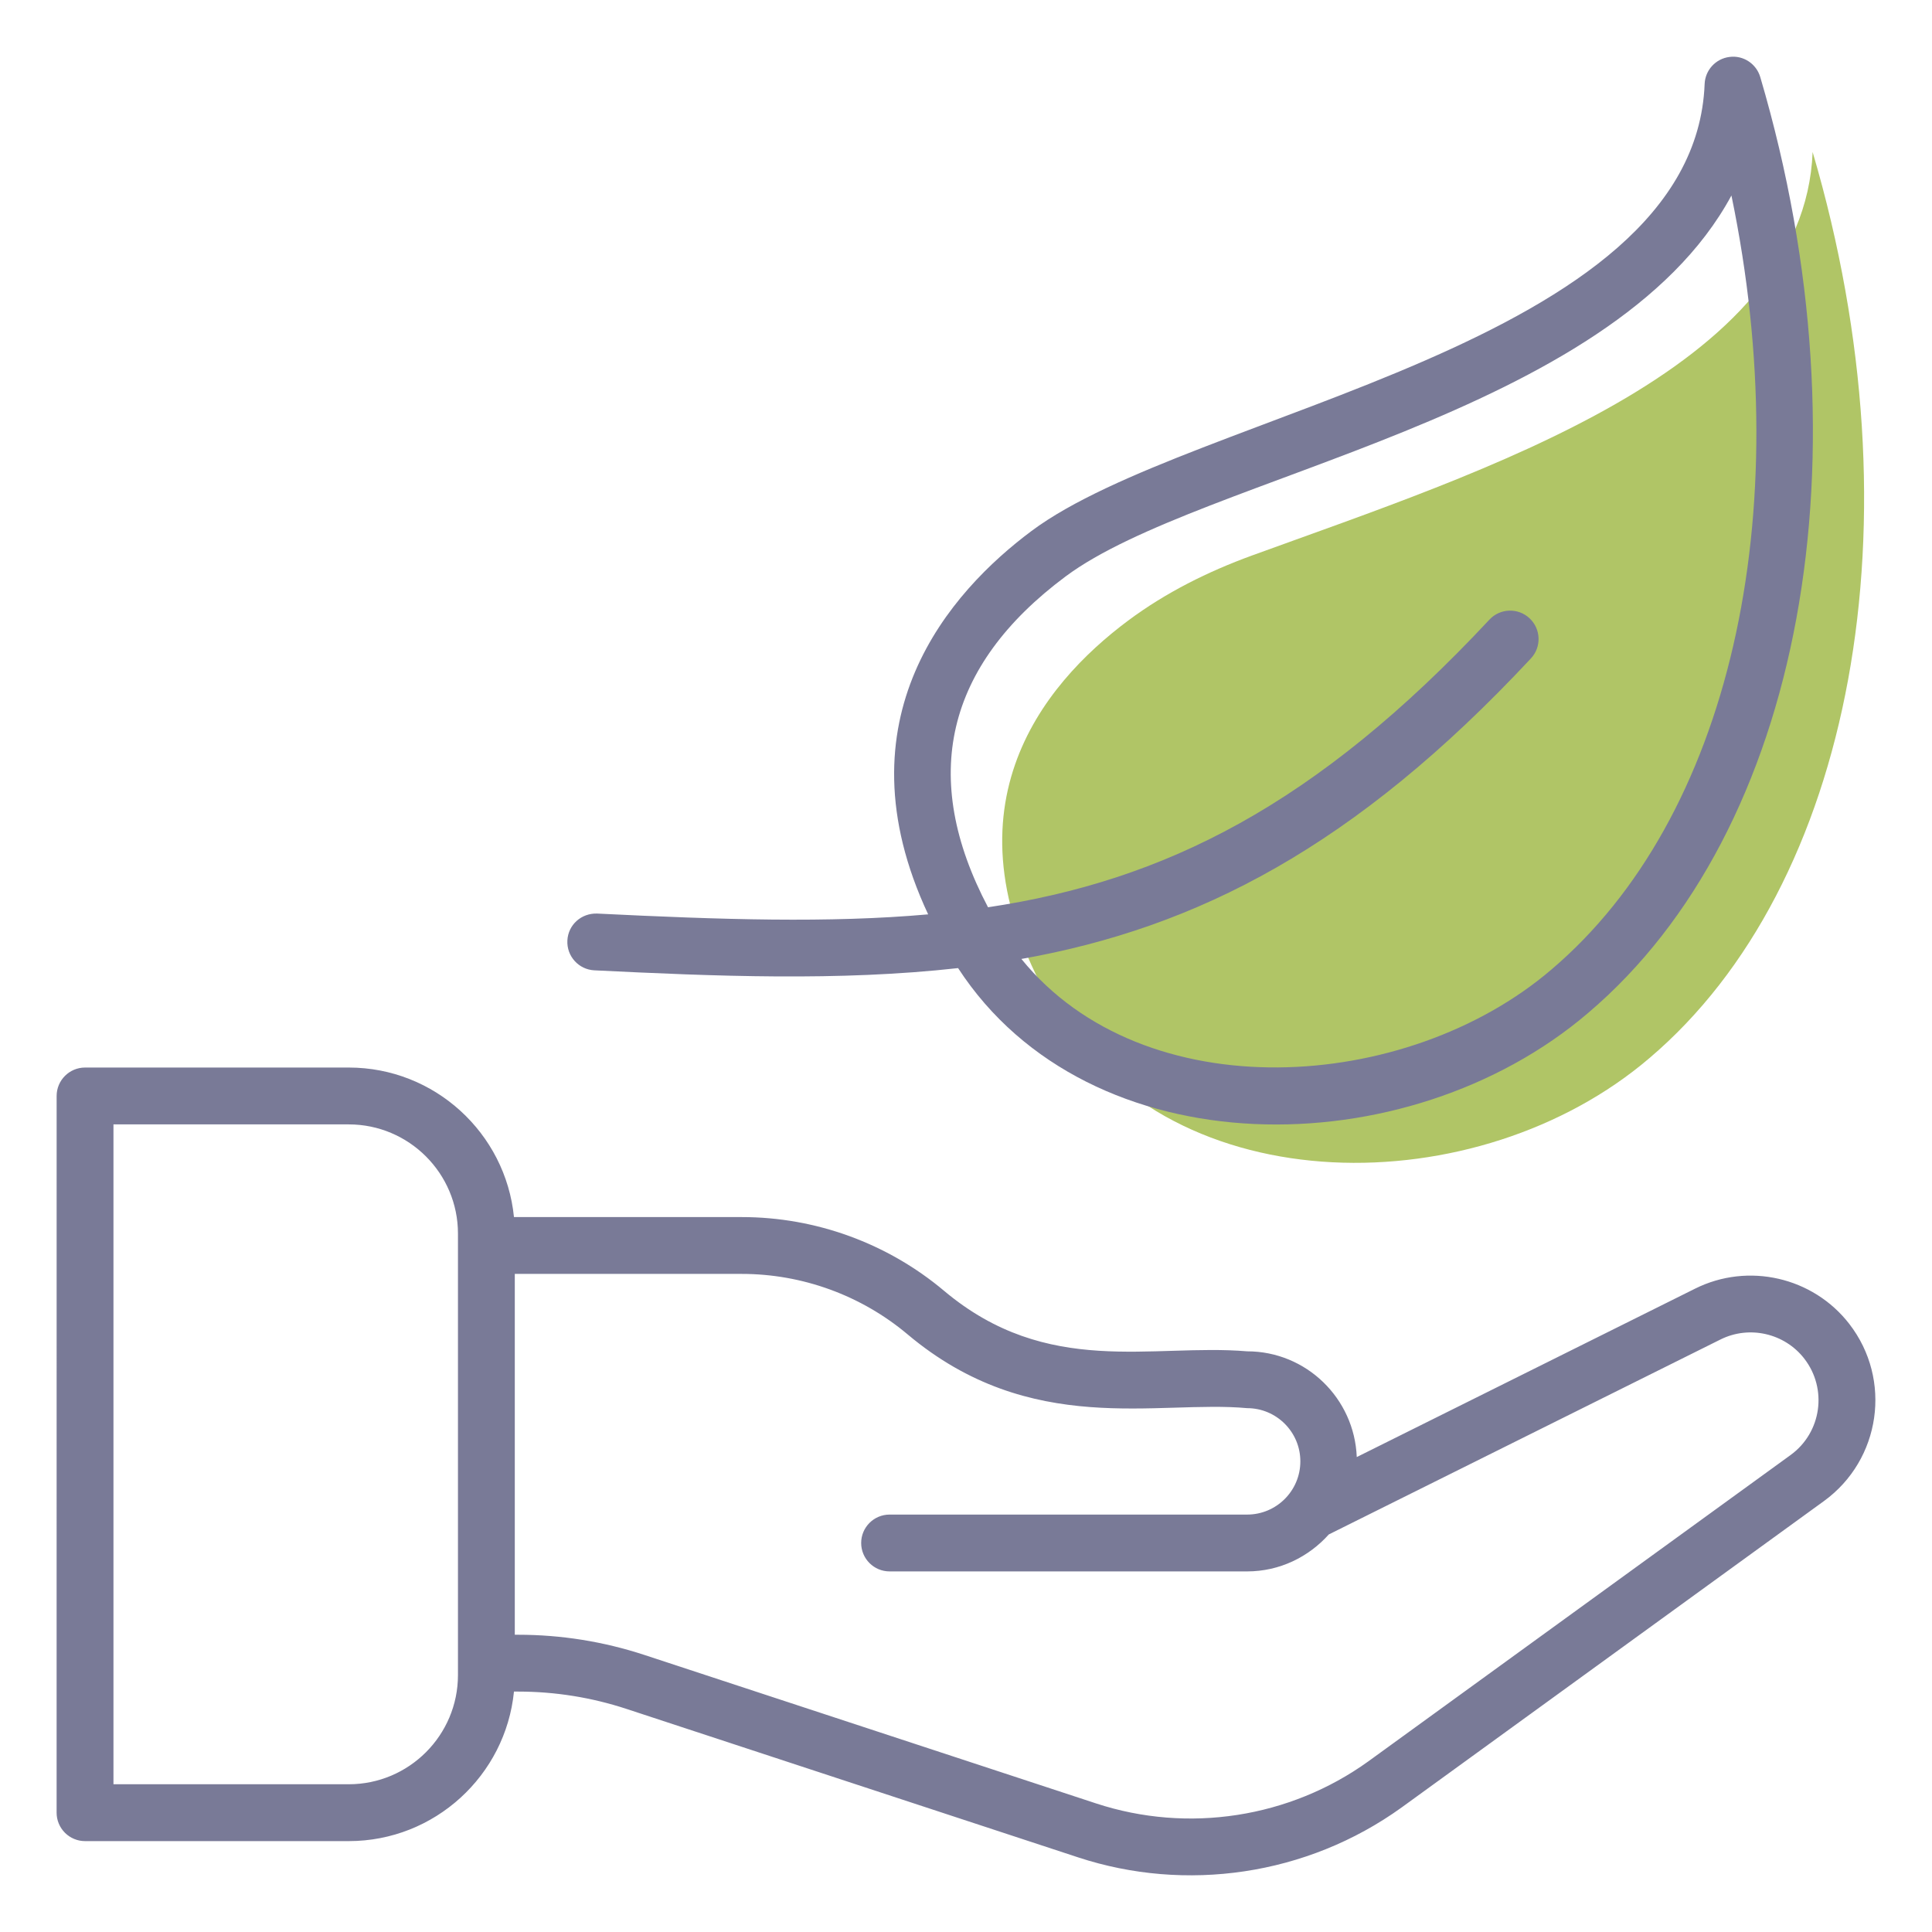
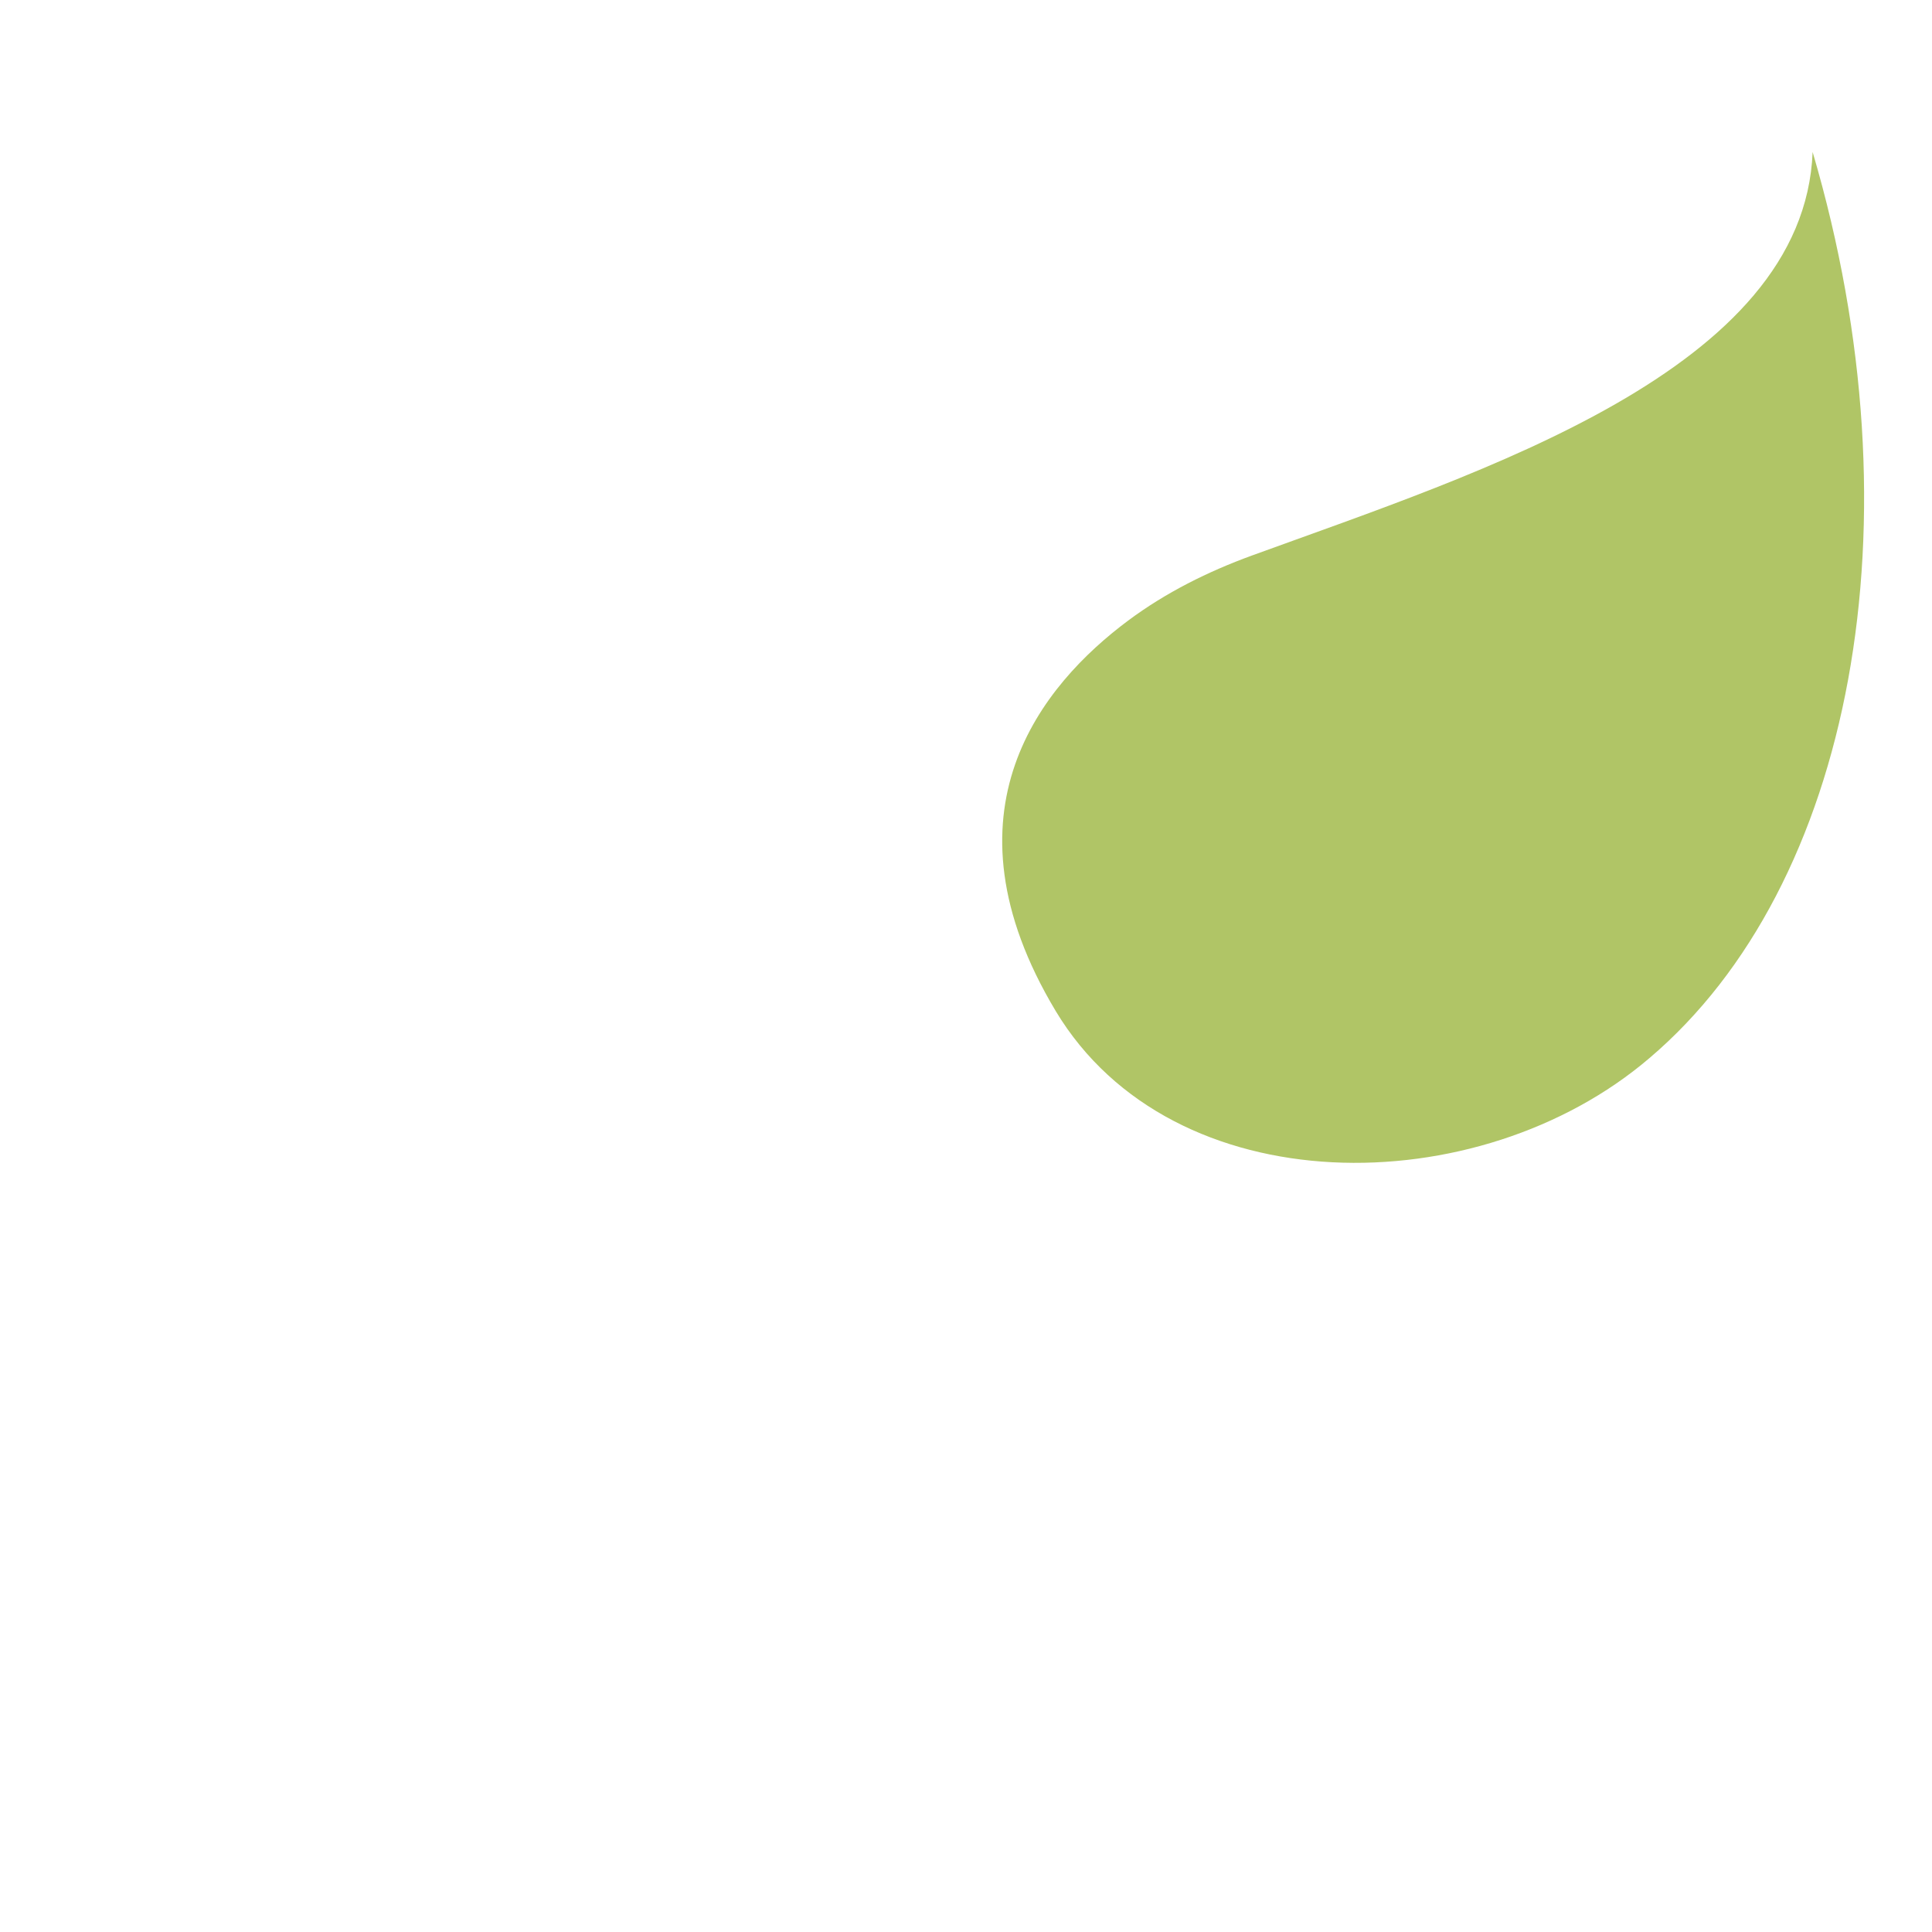
<svg xmlns="http://www.w3.org/2000/svg" fill="none" viewBox="0 0 70 70" height="70" width="70">
  <path fill="#B0C566" d="M65.675 5.507C65.366 13.401 53.715 17.087 45.364 20.126C43.768 20.707 42.239 21.469 40.876 22.484C37.776 24.795 33.912 29.396 38.251 36.633C42.484 43.675 53.569 43.632 59.763 38.336C67.114 32.097 69.636 18.948 65.675 5.507Z" />
-   <path fill="#797A97" d="M3.081 66.707H12.636C15.751 66.707 18.32 64.326 18.622 61.289H18.771C20.11 61.289 21.434 61.501 22.705 61.919L39.069 67.298C42.945 68.571 47.336 67.971 50.786 65.486L66.084 54.387C68.145 52.891 68.567 49.987 67.001 47.965C65.686 46.269 63.338 45.732 61.419 46.689L49.158 52.792C49.074 50.667 47.331 48.961 45.186 48.961C41.749 48.673 37.961 49.925 34.208 46.771C32.158 45.046 29.555 44.097 26.876 44.097H18.622C18.32 41.06 15.751 38.679 12.636 38.679H3.082C2.513 38.679 2.052 39.141 2.052 39.709L2.051 65.677C2.051 65.95 2.16 66.212 2.353 66.405C2.546 66.598 2.808 66.707 3.081 66.707ZM32.883 48.346C37.353 52.106 41.936 50.719 45.186 51.02C46.25 51.02 47.114 51.885 47.114 52.948C47.114 54.011 46.25 54.876 45.186 54.876H32.232C31.663 54.876 31.202 55.337 31.202 55.905C31.202 56.474 31.663 56.935 32.232 56.935H45.186C46.365 56.935 47.414 56.411 48.145 55.596L62.337 48.532C63.381 48.012 64.659 48.304 65.373 49.226C66.22 50.32 66.002 51.902 64.874 52.72L49.579 63.816C46.733 65.866 43.046 66.437 39.712 65.341L23.348 59.962C21.869 59.476 20.33 59.23 18.771 59.23H18.652V46.156H26.876C29.07 46.156 31.204 46.934 32.883 48.346ZM4.111 40.739H12.636C14.818 40.739 16.593 42.514 16.593 44.696V60.69C16.593 62.872 14.818 64.647 12.636 64.647H4.111L4.111 40.739Z" />
-   <path fill="#797A97" d="M37.377 19.236C34.447 21.42 30.3 26.024 33.629 33.129C30.038 33.449 26.132 33.322 21.636 33.1C21.059 33.081 20.584 33.51 20.557 34.078C20.529 34.646 20.967 35.129 21.535 35.157C25.89 35.371 30.406 35.558 34.713 35.076C39.458 42.368 50.986 42.307 57.544 36.698C65.308 30.109 67.814 16.484 63.778 2.793C63.635 2.309 63.161 1.996 62.663 2.063C62.163 2.125 61.782 2.54 61.762 3.044C61.391 12.53 43.19 14.902 37.377 19.236ZM62.733 7.083C65.136 18.683 62.678 29.64 56.209 35.13C50.948 39.628 41.447 40.213 37.007 34.745C43.378 33.613 49.098 30.684 55.468 23.856C55.857 23.441 55.834 22.789 55.418 22.401C55.002 22.013 54.351 22.035 53.963 22.452C47.675 29.19 42.177 31.916 35.798 32.872C33.316 28.16 34.255 24.131 38.607 20.887C43.524 17.221 58.396 15.135 62.733 7.083Z" />
</svg>